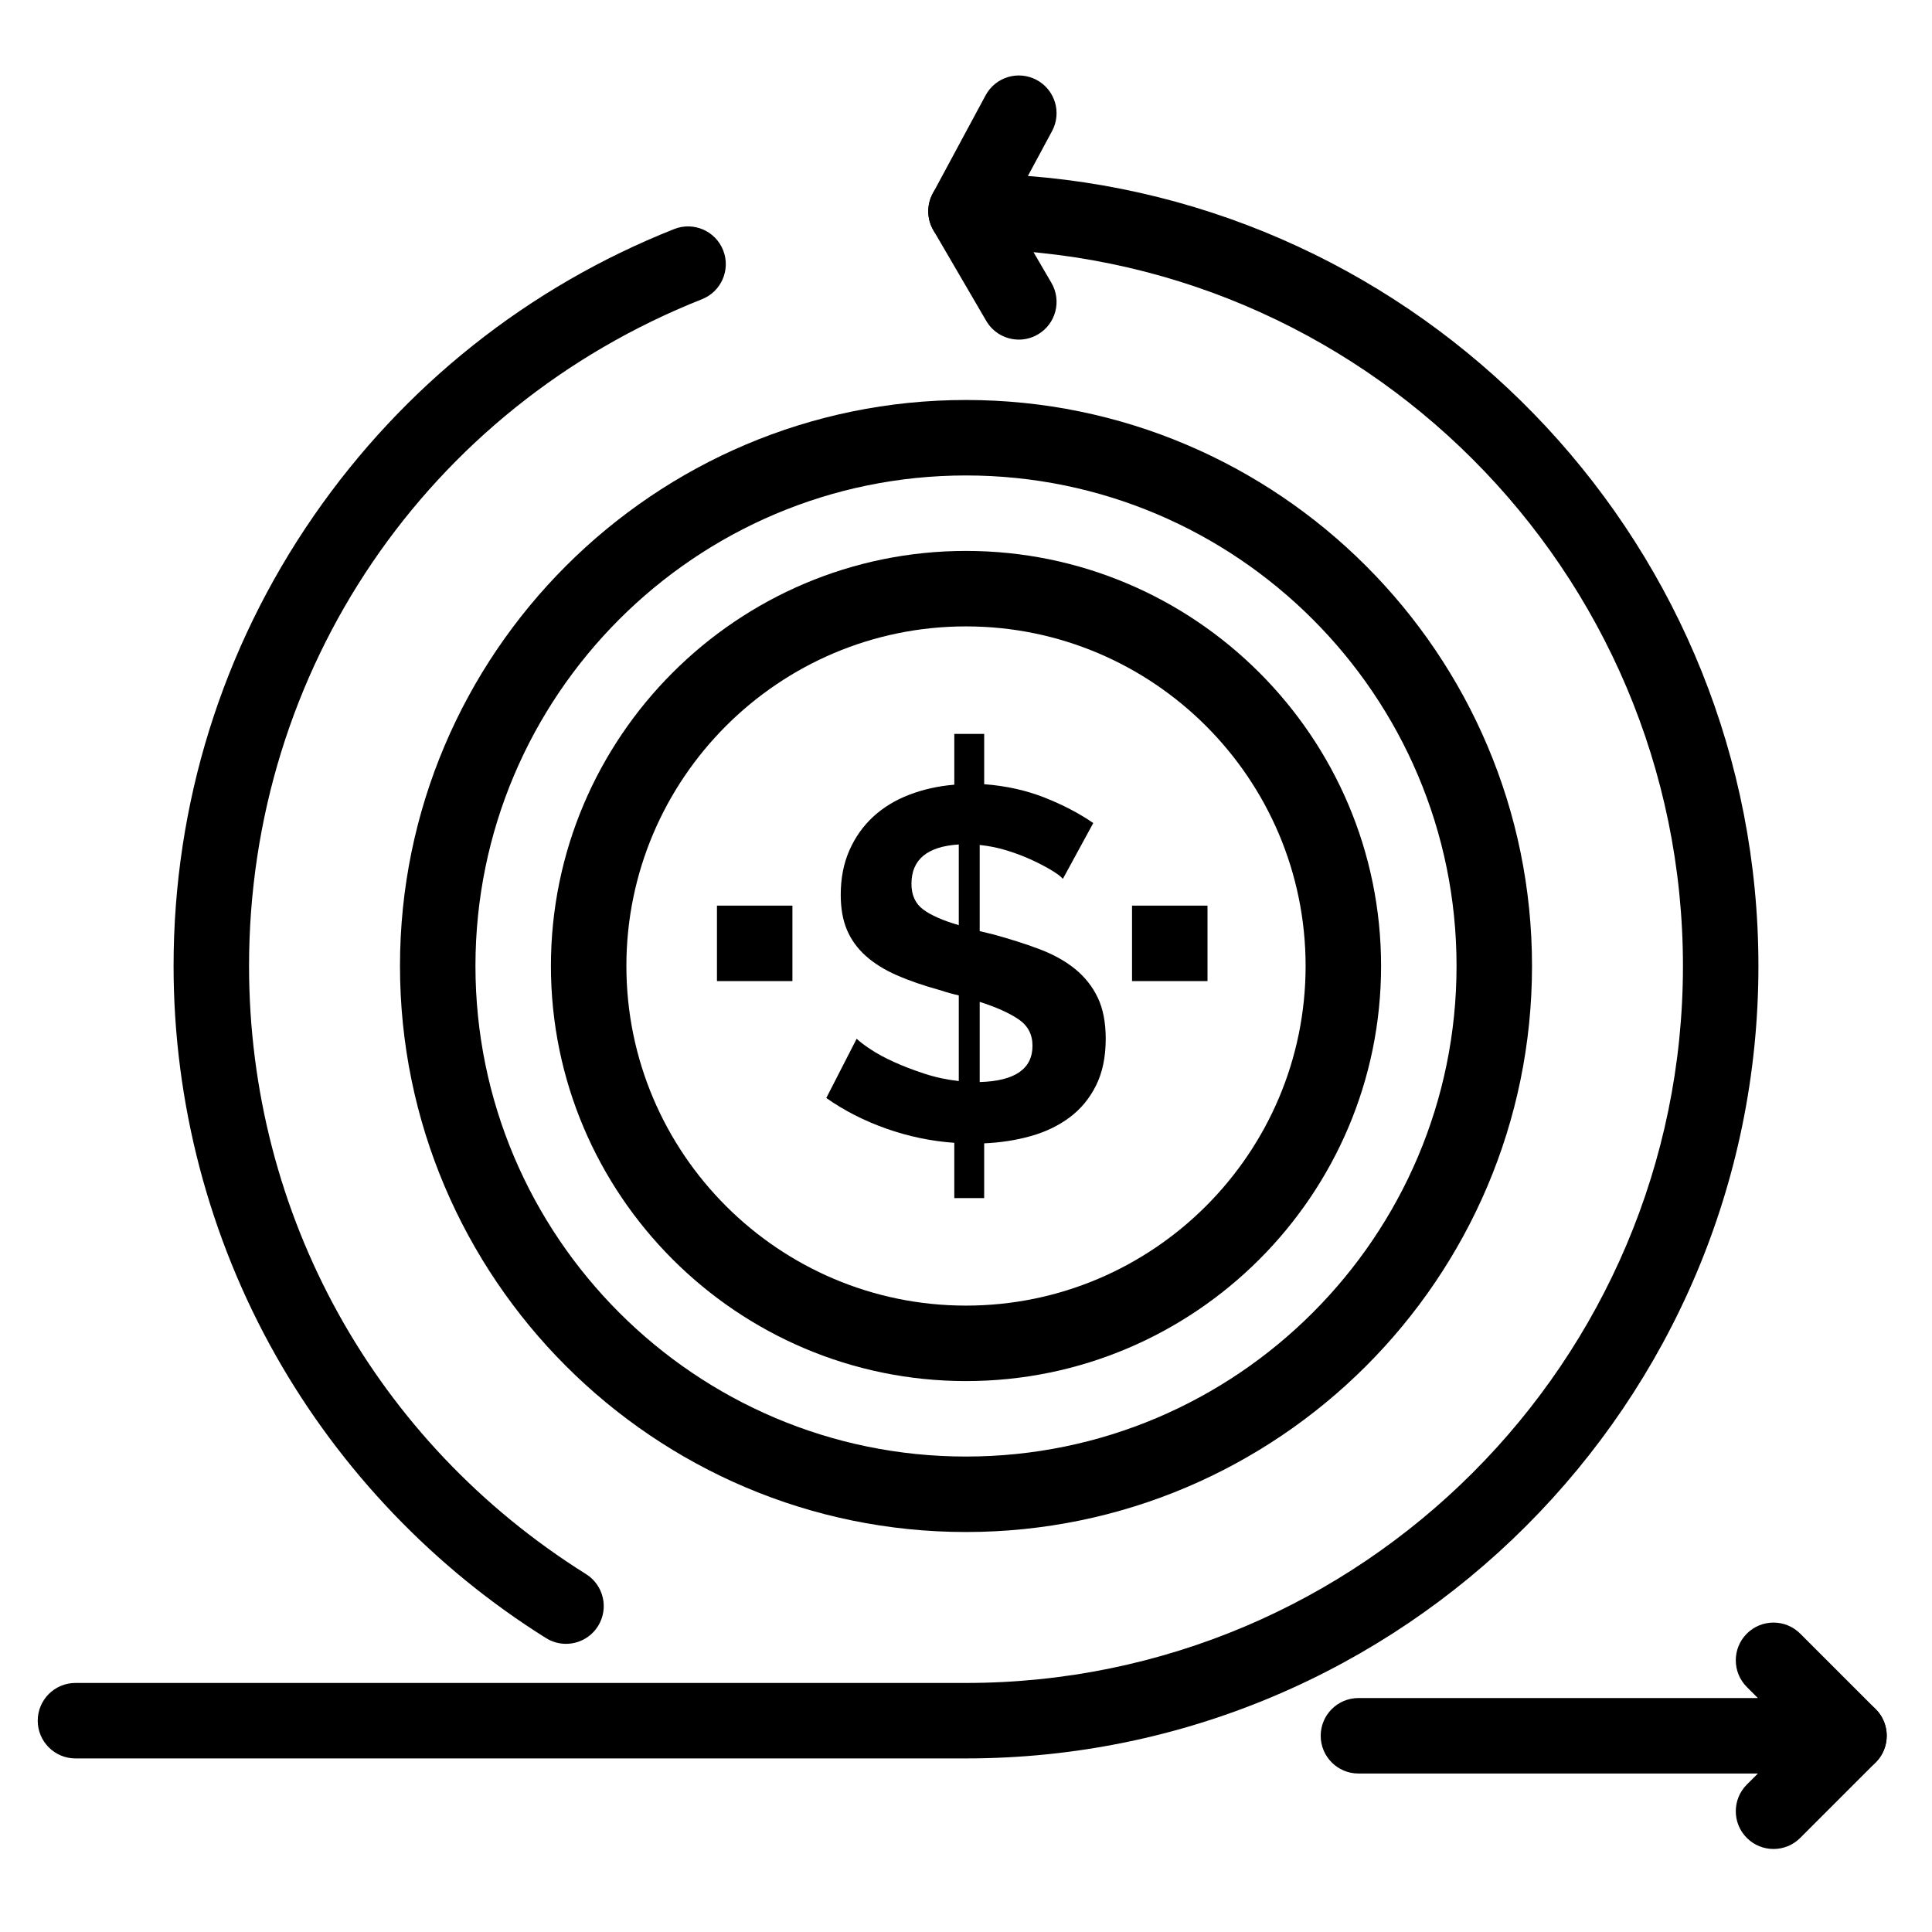
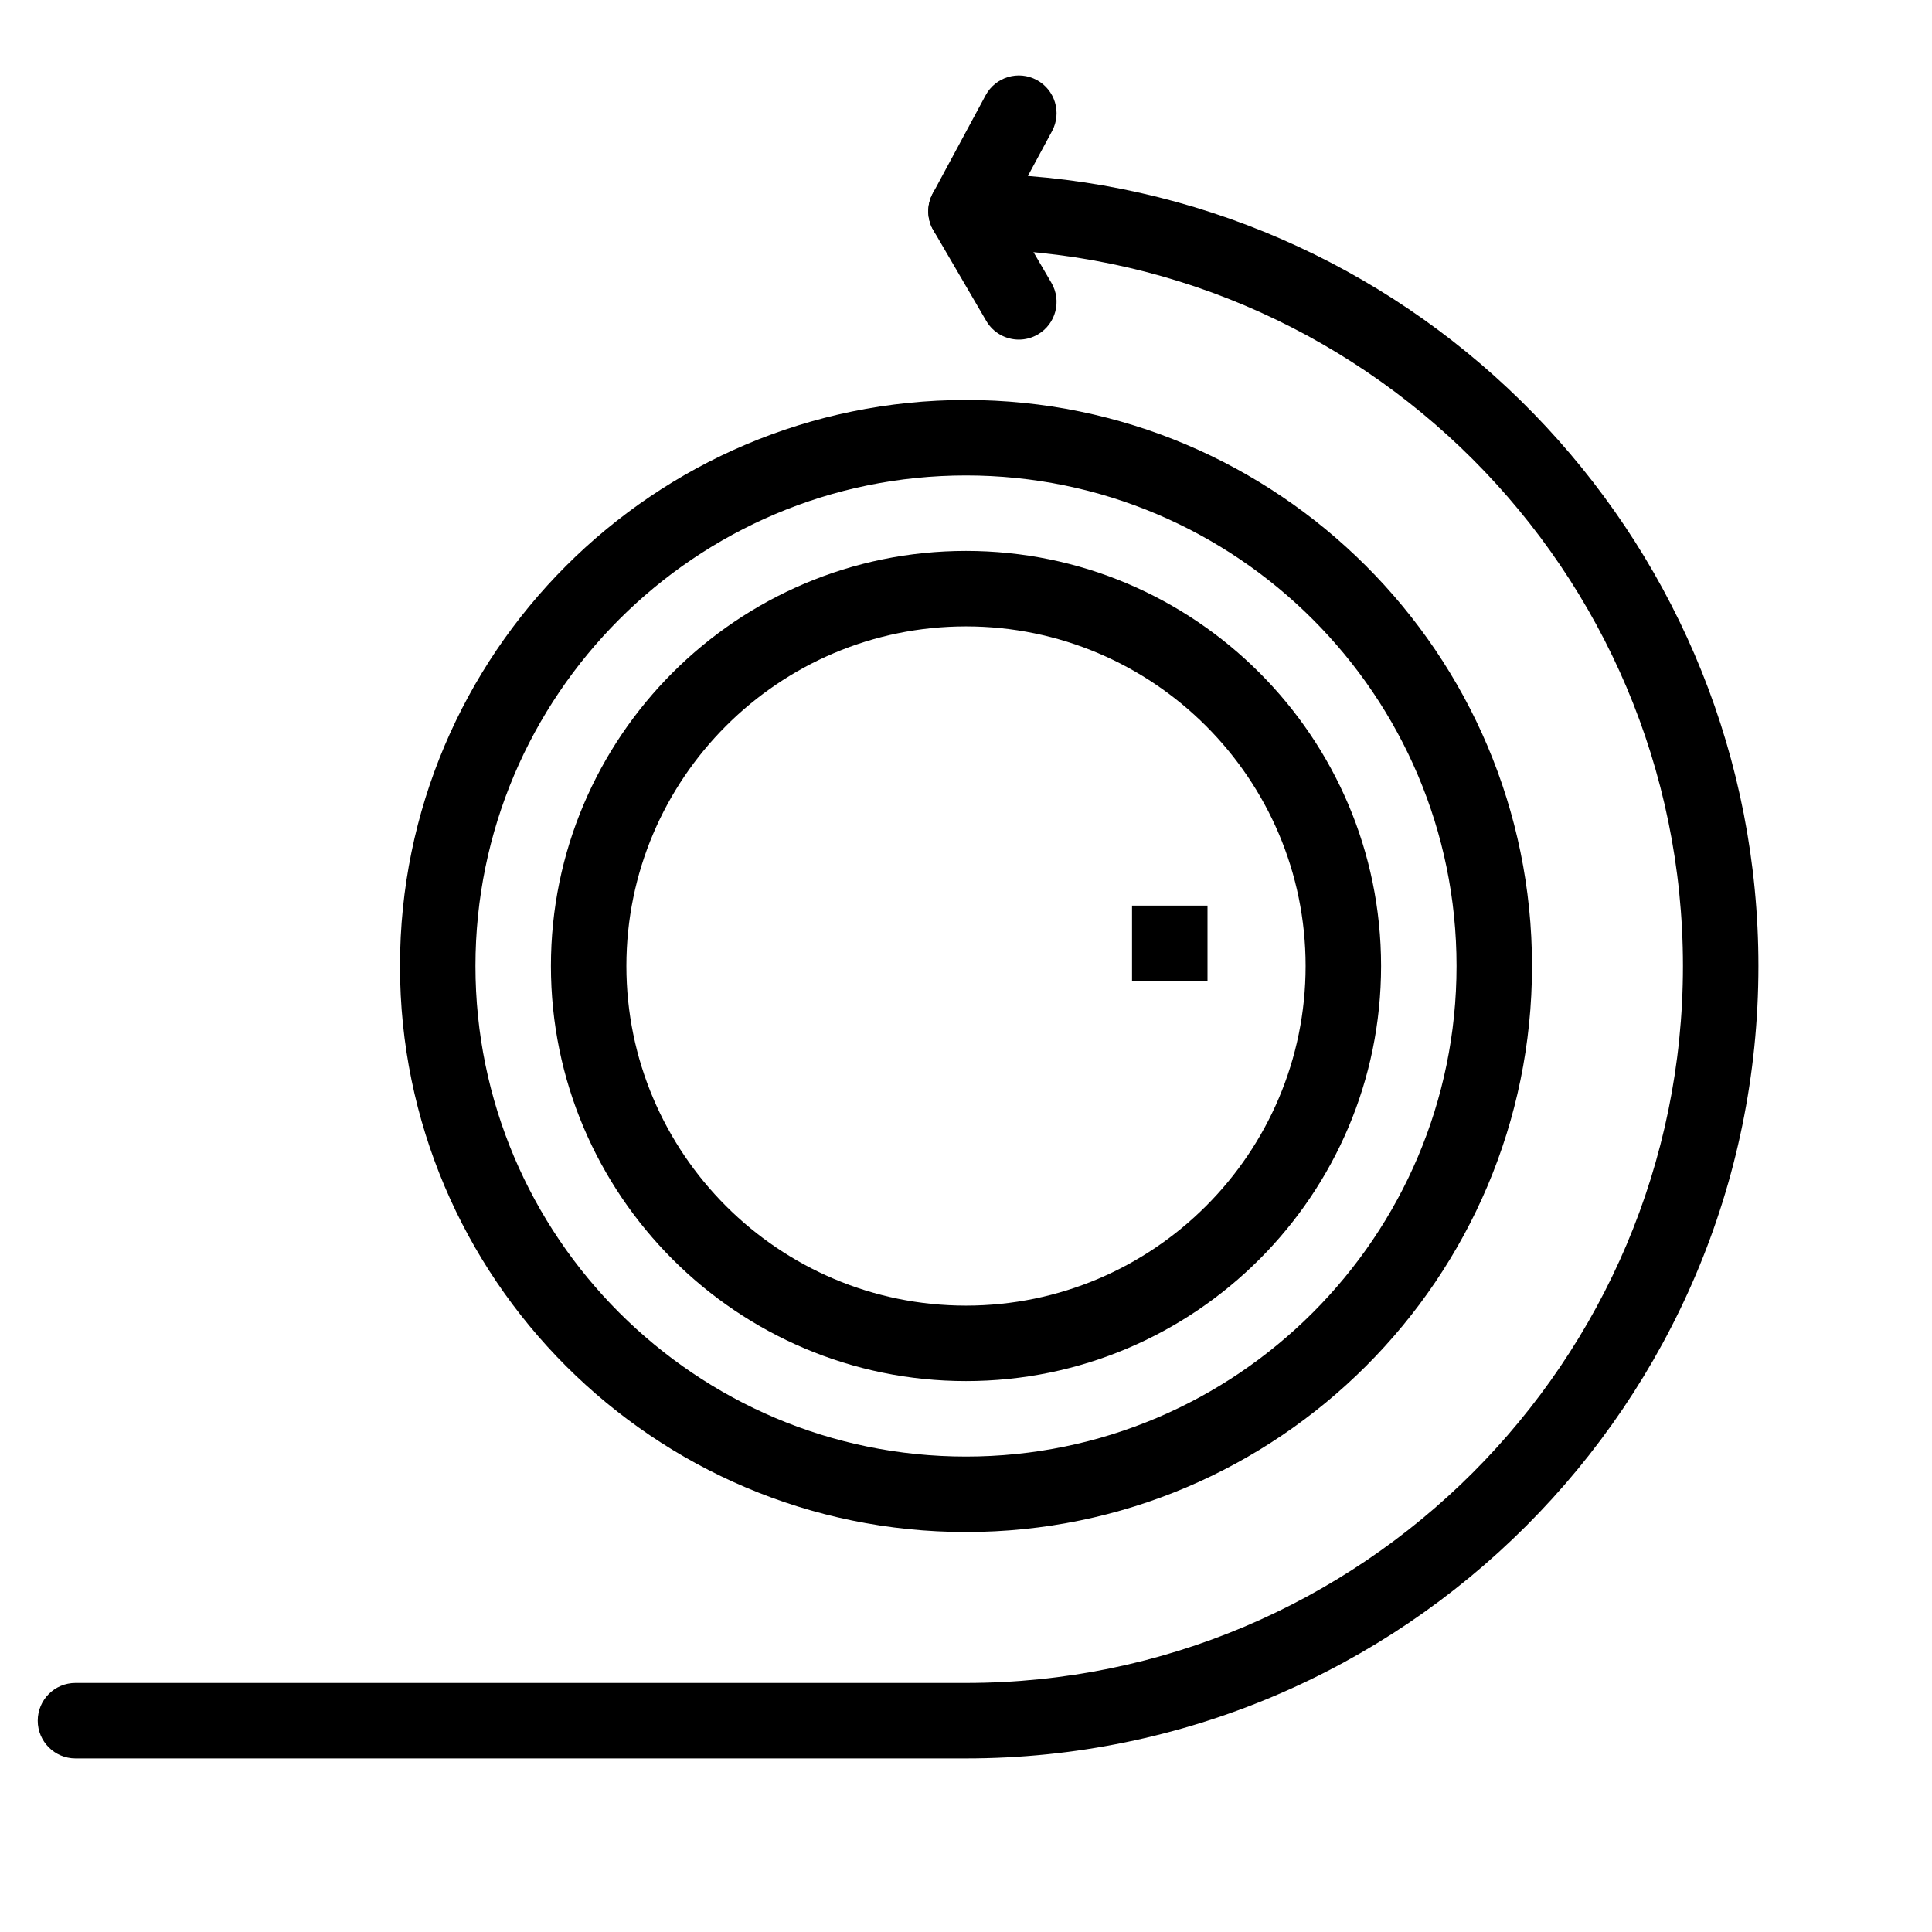
<svg xmlns="http://www.w3.org/2000/svg" height="512px" style="enable-background:new 0 0 512 512;" version="1.1" viewBox="0 0 512 512" width="512px" xml:space="preserve">
  <g id="_x32_08_-_Business_x2C__investment_x2C__modern_x2C__on_x2C__return">
    <g>
      <g>
-         <path d="M149.99,435.632c-1.813,0-3.648-0.492-5.298-1.525c-29.617-18.547-54.364-44.413-71.565-74.801     C55.38,327.955,46,292.232,46,256c0-42.918,12.862-84.192,37.196-119.358c23.767-34.347,56.777-60.606,95.463-75.938     c5.136-2.034,10.946,0.478,12.981,5.612c2.035,5.134-0.478,10.946-5.612,12.981C113.114,108.195,66,177.555,66,256     c0,65.892,33.386,126.137,89.307,161.155c4.681,2.932,6.099,9.103,3.168,13.783C156.577,433.969,153.32,435.632,149.99,435.632z" />
-       </g>
+         </g>
      <g>
        <path d="M256,466H20c-5.523,0-10-4.478-10-10s4.477-10,10-10h236c104.767,0,190-85.233,190-190S360.767,66,256,66     c-3.52,0-6.78-1.851-8.585-4.872c-1.805-3.022-1.888-6.77-0.22-9.869l14-26c2.619-4.862,8.681-6.682,13.546-4.063     c4.862,2.618,6.682,8.683,4.063,13.546L272.4,46.634C380.559,55.03,466,145.726,466,256C466,371.794,371.794,466,256,466z" />
      </g>
      <g>
        <path d="M270.01,90.001c-3.441,0-6.789-1.776-8.647-4.963l-14-24c-2.783-4.771-1.171-10.894,3.599-13.676     c4.77-2.784,10.894-1.172,13.676,3.599l14,24c2.783,4.771,1.172,10.894-3.599,13.676C273.454,89.562,271.72,90.001,270.01,90.001     z" />
      </g>
      <g>
-         <path d="M490,470H360c-5.522,0-10-4.478-10-10s4.478-10,10-10h105.857l-2.929-2.929c-3.905-3.905-3.905-10.237,0-14.143     c3.906-3.904,10.236-3.904,14.143,0l20,20c2.859,2.86,3.716,7.161,2.168,10.898C497.691,467.563,494.045,470,490,470z" />
-       </g>
+         </g>
      <g>
-         <path d="M470,490c-2.56,0-5.118-0.977-7.071-2.929c-3.905-3.905-3.905-10.237,0-14.143l20-20c3.906-3.904,10.236-3.904,14.143,0     c3.905,3.905,3.905,10.237,0,14.143l-20,20C475.118,489.023,472.56,490,470,490z" />
-       </g>
+         </g>
      <g>
        <path d="M256,406c-82.71,0-150-67.29-150-150c0-82.71,67.29-150,150-150c82.71,0,150,67.29,150,150     C406,338.71,338.71,406,256,406z M256,126c-71.682,0-130,58.318-130,130c0,71.683,58.318,130,130,130     c71.683,0,130-58.317,130-130C386,184.318,327.683,126,256,126z" />
      </g>
      <g>
        <path d="M256,366c-60.654,0-110-49.346-110-110s49.346-110,110-110s110,49.346,110,110S316.654,366,256,366z M256,166     c-49.626,0-90,40.374-90,90s40.374,90,90,90s90-40.374,90-90S305.626,166,256,166z" />
      </g>
    </g>
    <g>
-       <path d="M281.674,232.9c-0.527-0.615-1.518-1.363-2.97-2.244c-1.452-0.879-3.168-1.782-5.148-2.706    c-1.979-0.924-4.157-1.76-6.533-2.508c-2.376-0.747-4.841-1.254-7.393-1.519v22.836l3.3,0.792    c4.575,1.233,8.733,2.554,12.475,3.96c3.739,1.409,6.907,3.168,9.504,5.28c2.595,2.112,4.598,4.643,6.006,7.59    c1.406,2.949,2.112,6.579,2.112,10.891c0,4.841-0.858,8.976-2.574,12.408c-1.716,3.431-4.049,6.249-6.996,8.446    c-2.949,2.201-6.381,3.852-10.296,4.95c-3.917,1.1-8.031,1.737-12.342,1.915v14.52h-7.92V302.86    c-6.161-0.441-12.167-1.694-18.019-3.763c-5.854-2.066-11.154-4.771-15.906-8.117l8.052-15.708    c0.703,0.705,1.915,1.629,3.63,2.771c1.716,1.145,3.782,2.267,6.204,3.366c2.419,1.101,5.103,2.134,8.052,3.102    c2.947,0.97,6.006,1.629,9.174,1.98v-22.704c-0.792-0.175-1.584-0.373-2.376-0.595c-0.792-0.219-1.584-0.462-2.376-0.726    c-4.488-1.231-8.382-2.574-11.682-4.026c-3.3-1.451-6.052-3.167-8.25-5.147c-2.201-1.979-3.851-4.268-4.951-6.864    c-1.101-2.594-1.649-5.696-1.649-9.306c0-4.399,0.769-8.337,2.31-11.813c1.538-3.476,3.65-6.445,6.336-8.91    c2.684-2.463,5.874-4.399,9.57-5.809c3.696-1.406,7.656-2.287,11.88-2.64v-13.464h7.92v13.332    c5.808,0.441,11.153,1.629,16.038,3.563c4.884,1.938,9.174,4.181,12.87,6.732L281.674,232.9z M241.545,234.22    c0,2.993,1.033,5.26,3.103,6.799c2.066,1.54,5.214,2.926,9.438,4.157v-21.384C245.725,224.32,241.545,227.798,241.545,234.22z     M273.622,277.119c0-2.99-1.233-5.322-3.696-6.995c-2.465-1.671-5.896-3.212-10.296-4.62v21.252    C268.957,286.492,273.622,283.281,273.622,277.119z" />
-     </g>
+       </g>
    <rect height="20" width="20" x="300" y="240" />
-     <rect height="20" width="20" x="190" y="240" />
  </g>
  <g id="Layer_1" />
</svg>